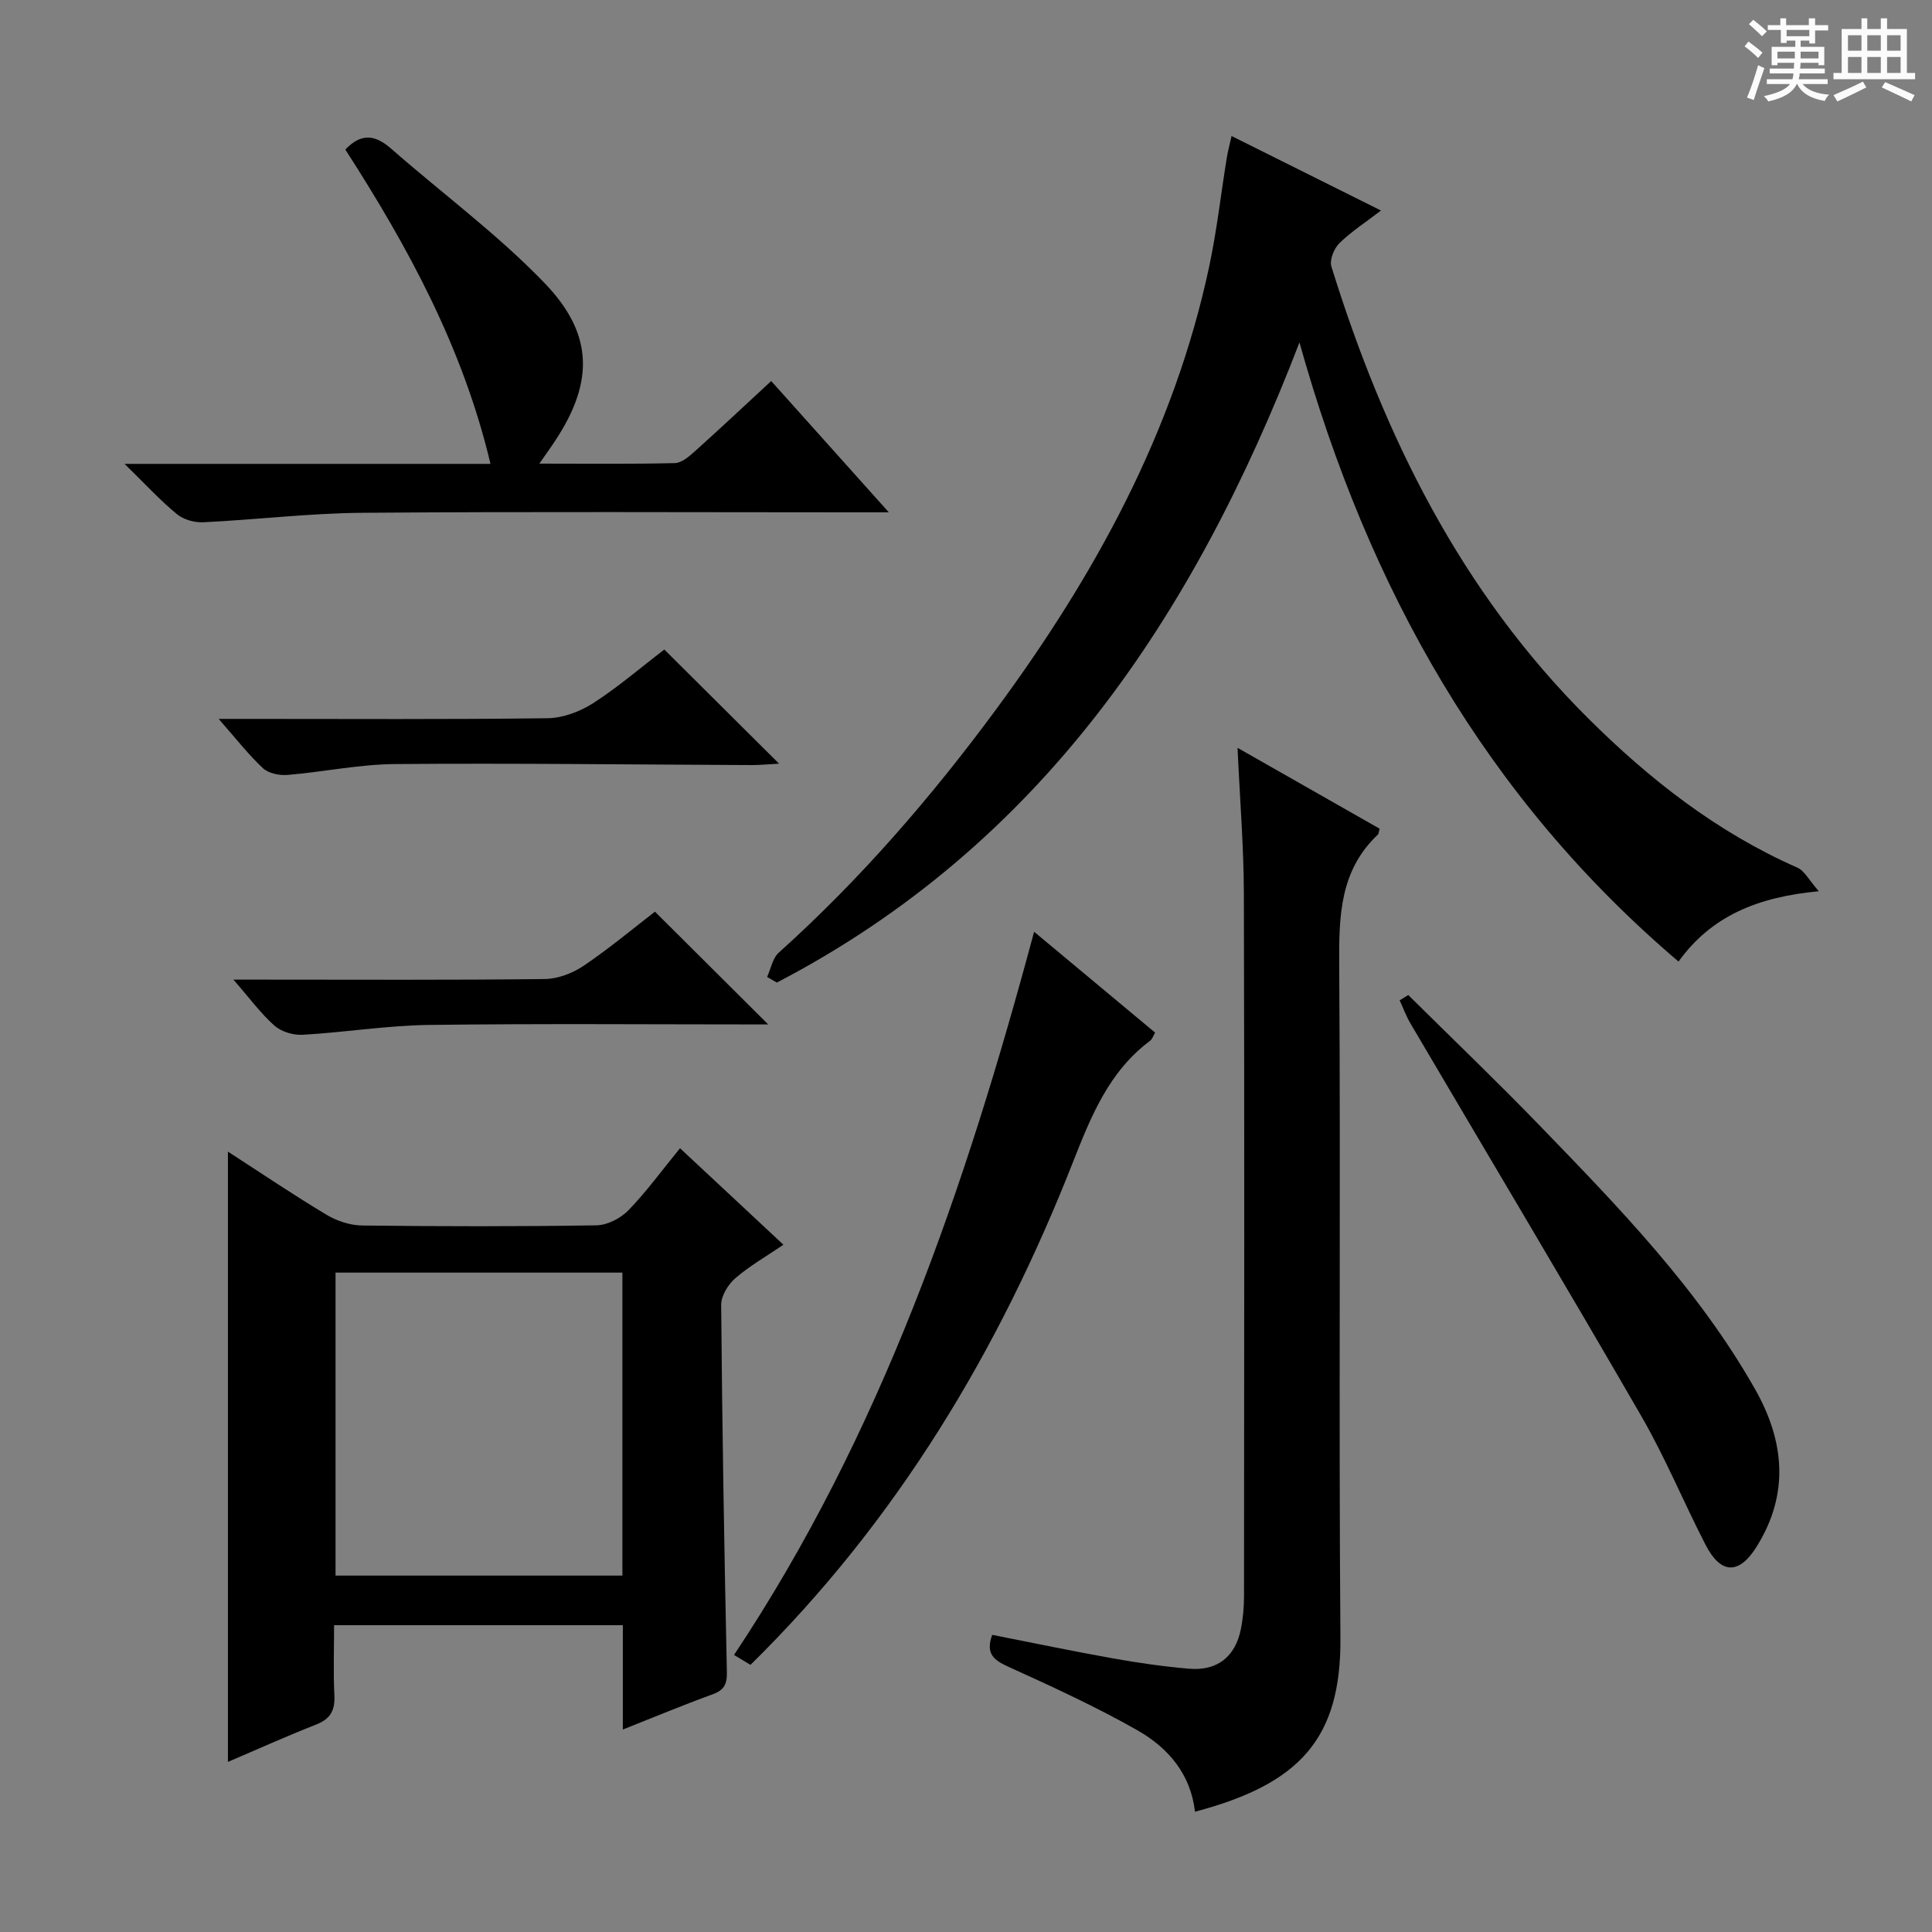
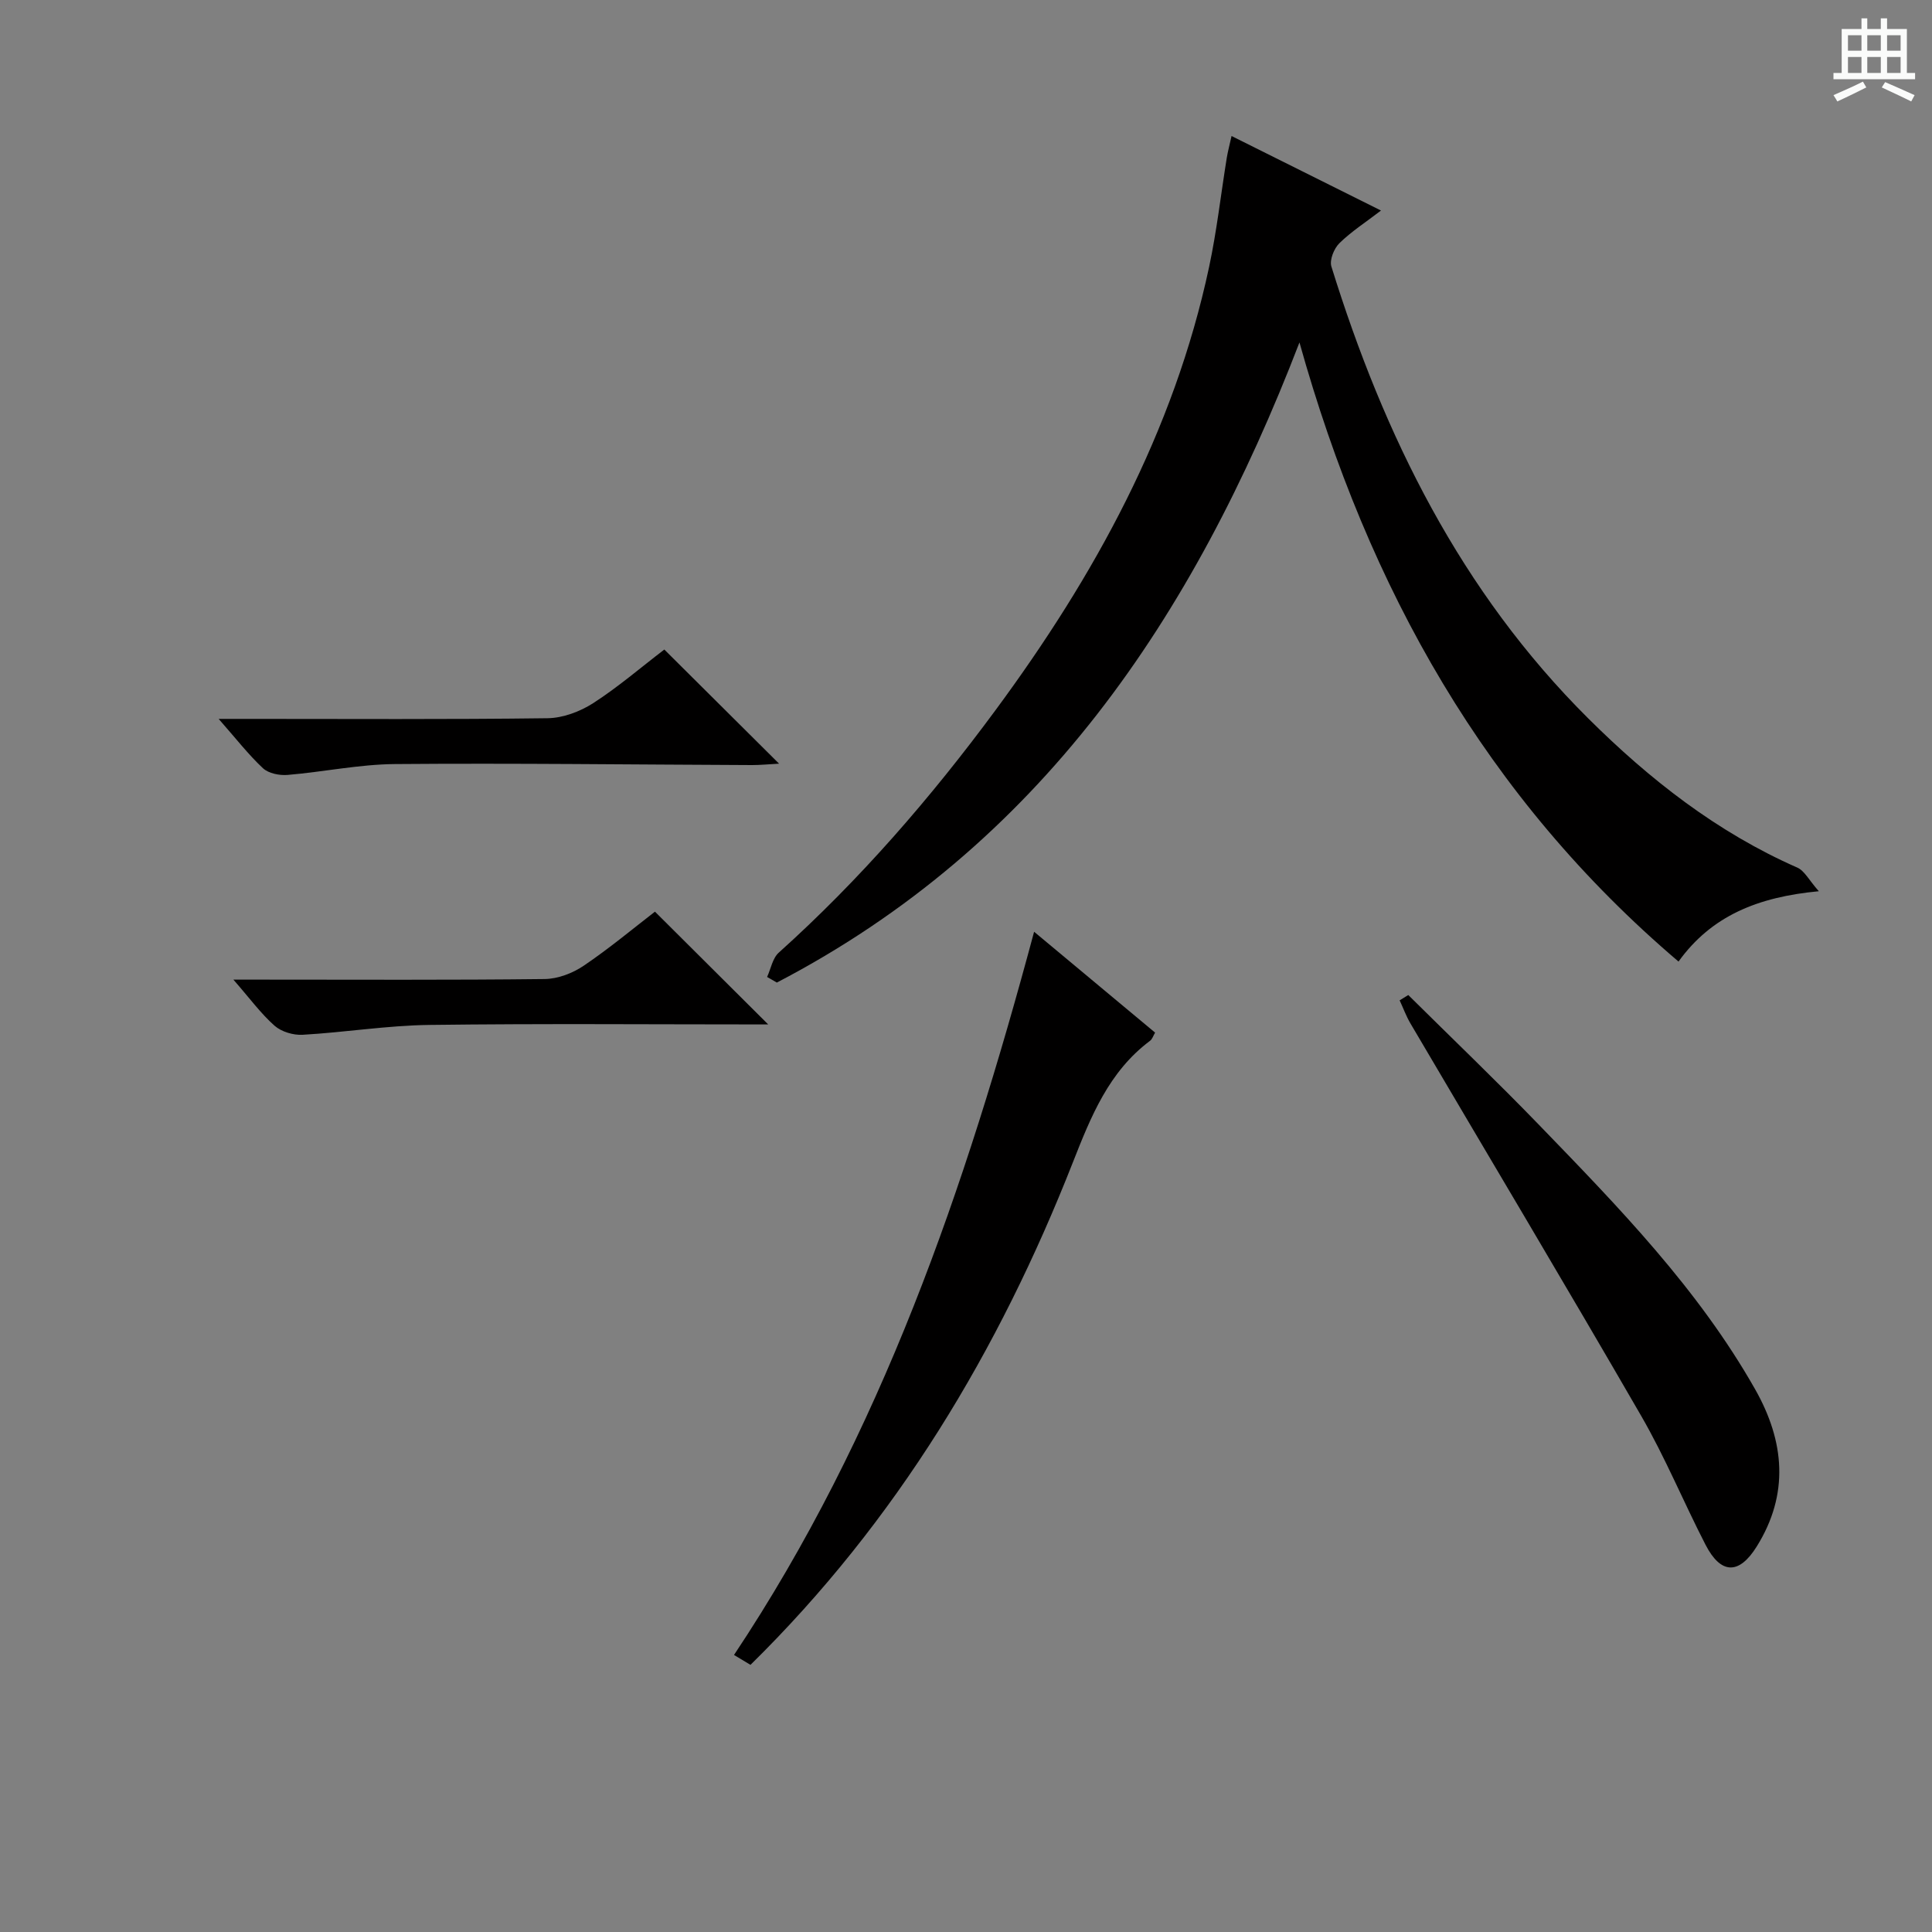
<svg xmlns="http://www.w3.org/2000/svg" enable-background="new 0 0 400 400" viewBox="0 0 400 400">
  <rect x="0" y="0" width="400" height="400" fill="#808080" stroke="none" />
-   <path d="m361.2 9.6.8-1c.9.7 1.9 1.4 2.9 2.3l-.9 1.1c-1-1-2-1.8-2.8-2.4zm.5 10.6c.9-2.1 1.6-4.3 2.3-6.7.4.2.8.4 1.3.6-.7 2.1-1.5 4.3-2.2 6.6zm.4-15.2.9-.9c1 .8 2 1.6 2.8 2.4l-1 1c-.9-.9-1.8-1.7-2.7-2.5zm12.5-1.2h1.2v1.4h2.7v1.1h-2.7v2.7h-1.2v-.6h-1.8v1.3h4.9v3.8h-1.2v-.5h-3.7c0 .4-.1.9-.1 1.2h5.1v1h-5.2c0 .5-.1.9-.2 1.2h6v1h-5.2c1.1 1.3 2.9 2 5.5 2.2-.4.4-.7.8-.9 1.3-2.9-.5-4.8-1.6-5.7-3.5h-.1c-.8 1.7-2.7 2.9-5.9 3.6-.2-.4-.6-.8-.9-1.1 2.8-.6 4.6-1.4 5.4-2.5h-4.8v-1h5.3c.1-.3.2-.7.2-1.2h-4.9v-1h5c0-.4 0-.8.1-1.2h-3.5v.5h-1.2v-3.8h4.9v-1.3h-1.8v.5h-1.2v-2.7h-2.7v-1h2.6v-1.4h1.2v1.4h4.7v-1.4zm-6.6 8.3h3.6c0-.4 0-.9 0-1.4h-3.6zm1.9-4.6h4.7v-1.3h-4.7zm6.6 3.2h-3.7v1.4h3.7z" fill="#fafbfa" />
  <path d="m385.3 3.8h1.3v2.2h2.8v-2.2h1.3v2.2h4.1v9.1h1.7v1.3h-16.9v-1.3h1.7v-9.1h4.1v-2.2zm.4 13.1.7 1.2c-1.8.9-3.8 1.9-6 2.9-.2-.4-.5-.8-.8-1.3 2.3-1 4.3-1.9 6.1-2.8zm-3.1-6.4h2.8v-3.2h-2.8zm0 4.6h2.8v-3.3h-2.8zm4-4.6h2.8v-3.2h-2.8zm0 4.6h2.8v-3.3h-2.8zm3.7 1.9c2.1.9 4.1 1.8 6.1 2.7l-.7 1.3c-2.2-1.1-4.2-2-6.1-2.9zm3.2-9.7h-2.8v3.2h2.8zm-2.8 7.8h2.8v-3.3h-2.8z" fill="#fafbfa" />
  <g fill="#010000">
    <path d="m269.04 70.9c-22.01 57.19-53.86 104.22-108.2 132.53-.67-.39-1.35-.78-2.02-1.16.78-1.7 1.13-3.88 2.41-5.03 16.79-15.09 31.47-32.04 44.86-50.18 20.53-27.81 36.94-57.62 44.24-91.78 1.59-7.45 2.44-15.06 3.66-22.6.21-1.28.55-2.54.99-4.52 10.39 5.18 20.4 10.17 30.94 15.43-3.21 2.46-6.17 4.36-8.62 6.77-1.11 1.09-2.07 3.47-1.65 4.82 10.88 35.07 26.81 67.34 53.19 93.57 12.7 12.63 26.68 23.58 43.26 30.87 1.51.66 2.44 2.62 4.47 4.9-12.64 1.19-22.23 5.09-29.05 14.56-39.8-33.86-64.18-77.05-78.48-128.18z" />
-     <path d="m140.79 237.73c7.36 6.87 14.25 13.3 21.41 19.98-3.51 2.39-7 4.37-9.98 6.95-1.49 1.29-2.93 3.65-2.91 5.52.21 25.31.63 50.61 1.18 75.91.06 2.61-.53 3.82-2.98 4.71-6.05 2.2-12 4.68-18.56 7.28 0-7.49 0-14.41 0-21.6-19.98 0-39.55 0-59.78 0 0 4.97-.18 9.76.06 14.52.16 3.1-.81 4.89-3.78 6.05-6.16 2.42-12.2 5.15-18.26 7.73 0-41.99 0-83.75 0-126.35 7.11 4.6 13.67 9.04 20.46 13.1 2.15 1.29 4.89 2.17 7.37 2.2 16.16.19 32.33.22 48.49-.04 2.25-.04 4.98-1.45 6.59-3.11 3.7-3.8 6.84-8.14 10.69-12.85zm-11.93 25.75c-20.02 0-39.56 0-59.39 0v62.73h59.39c0-21 0-41.62 0-62.73z" />
-     <path d="m285.63 171.57c-.23.89-.22 1.1-.32 1.19-7.92 7.44-8.11 16.9-8.04 26.96.31 46.46-.11 92.92.25 139.38.16 20.87-8.39 30.25-30.12 36-.85-7.76-5.54-13.23-11.84-16.82-8.62-4.91-17.69-9.06-26.73-13.17-3.03-1.38-4.84-2.67-3.41-6.63 8.26 1.62 16.61 3.37 25 4.87 5.22.93 10.48 1.69 15.76 2.14 5.82.5 9.57-2.47 10.72-8.17.46-2.26.66-4.61.66-6.92.04-48.46.1-96.92-.03-145.38-.03-9.77-.83-19.55-1.31-30.19 9.99 5.69 19.64 11.18 29.41 16.74z" />
-     <path d="m25.79 96.04h75.76c-5.7-24.07-17.09-44.95-30.05-65.07 3.3-3.51 6.22-3.05 9.47-.2 10.61 9.3 22.08 17.75 31.82 27.88 10.49 10.91 10.12 21.17 1.34 33.81-.63.91-1.27 1.82-2.46 3.53 9.9 0 18.97.11 28.04-.11 1.4-.03 2.93-1.35 4.11-2.4 5.2-4.67 10.29-9.45 15.85-14.59 7.83 8.74 15.63 17.45 24.35 27.18-2.76 0-4.46 0-6.16 0-34.32 0-68.63-.17-102.94.1-10.94.09-21.87 1.43-32.81 1.96-1.82.09-4.11-.54-5.48-1.68-3.47-2.85-6.53-6.19-10.84-10.41z" />
    <path d="m214.1 192.91c8.55 7.12 16.69 13.92 25.05 20.88-.4.68-.59 1.36-1.04 1.69-8.53 6.38-12.24 15.66-15.99 25.19-15.31 38.96-36.46 74.25-66.74 104.02-1.19-.72-2.4-1.45-3.41-2.05 30.46-45.75 47.87-96.58 62.13-149.73z" />
    <path d="m291.57 206.01c9.05 8.97 18.27 17.79 27.13 26.95 16.42 16.97 32.92 33.92 44.69 54.69 6.08 10.74 7.1 21.67.32 32.54-3.66 5.88-7.42 5.79-10.59-.35-4.56-8.85-8.37-18.13-13.35-26.73-15.71-27.18-31.81-54.12-47.73-81.18-.9-1.52-1.51-3.21-2.26-4.82.6-.36 1.2-.73 1.79-1.1z" />
    <path d="m137.54 134.48c8.02 7.98 15.56 15.47 23.76 23.63-2.21.12-3.89.29-5.57.29-24.65-.1-49.3-.41-73.95-.21-7.42.06-14.81 1.63-22.24 2.25-1.68.14-3.94-.31-5.09-1.38-3.01-2.81-5.56-6.11-9.18-10.22h6.12c20.66 0 41.32.13 61.97-.14 3.19-.04 6.72-1.37 9.44-3.11 5.15-3.32 9.82-7.35 14.74-11.11z" />
    <path d="m159.05 212.1c-23.52 0-46.83-.2-70.13.1-8.76.11-17.49 1.54-26.26 2.04-1.93.11-4.39-.62-5.81-1.87-2.84-2.51-5.12-5.65-8.53-9.55h5.99c19.48 0 38.97.11 58.45-.12 2.73-.03 5.79-1.2 8.08-2.75 5.35-3.62 10.33-7.78 14.76-11.2 7.92 7.89 15.54 15.47 23.45 23.35z" />
  </g>
</svg>